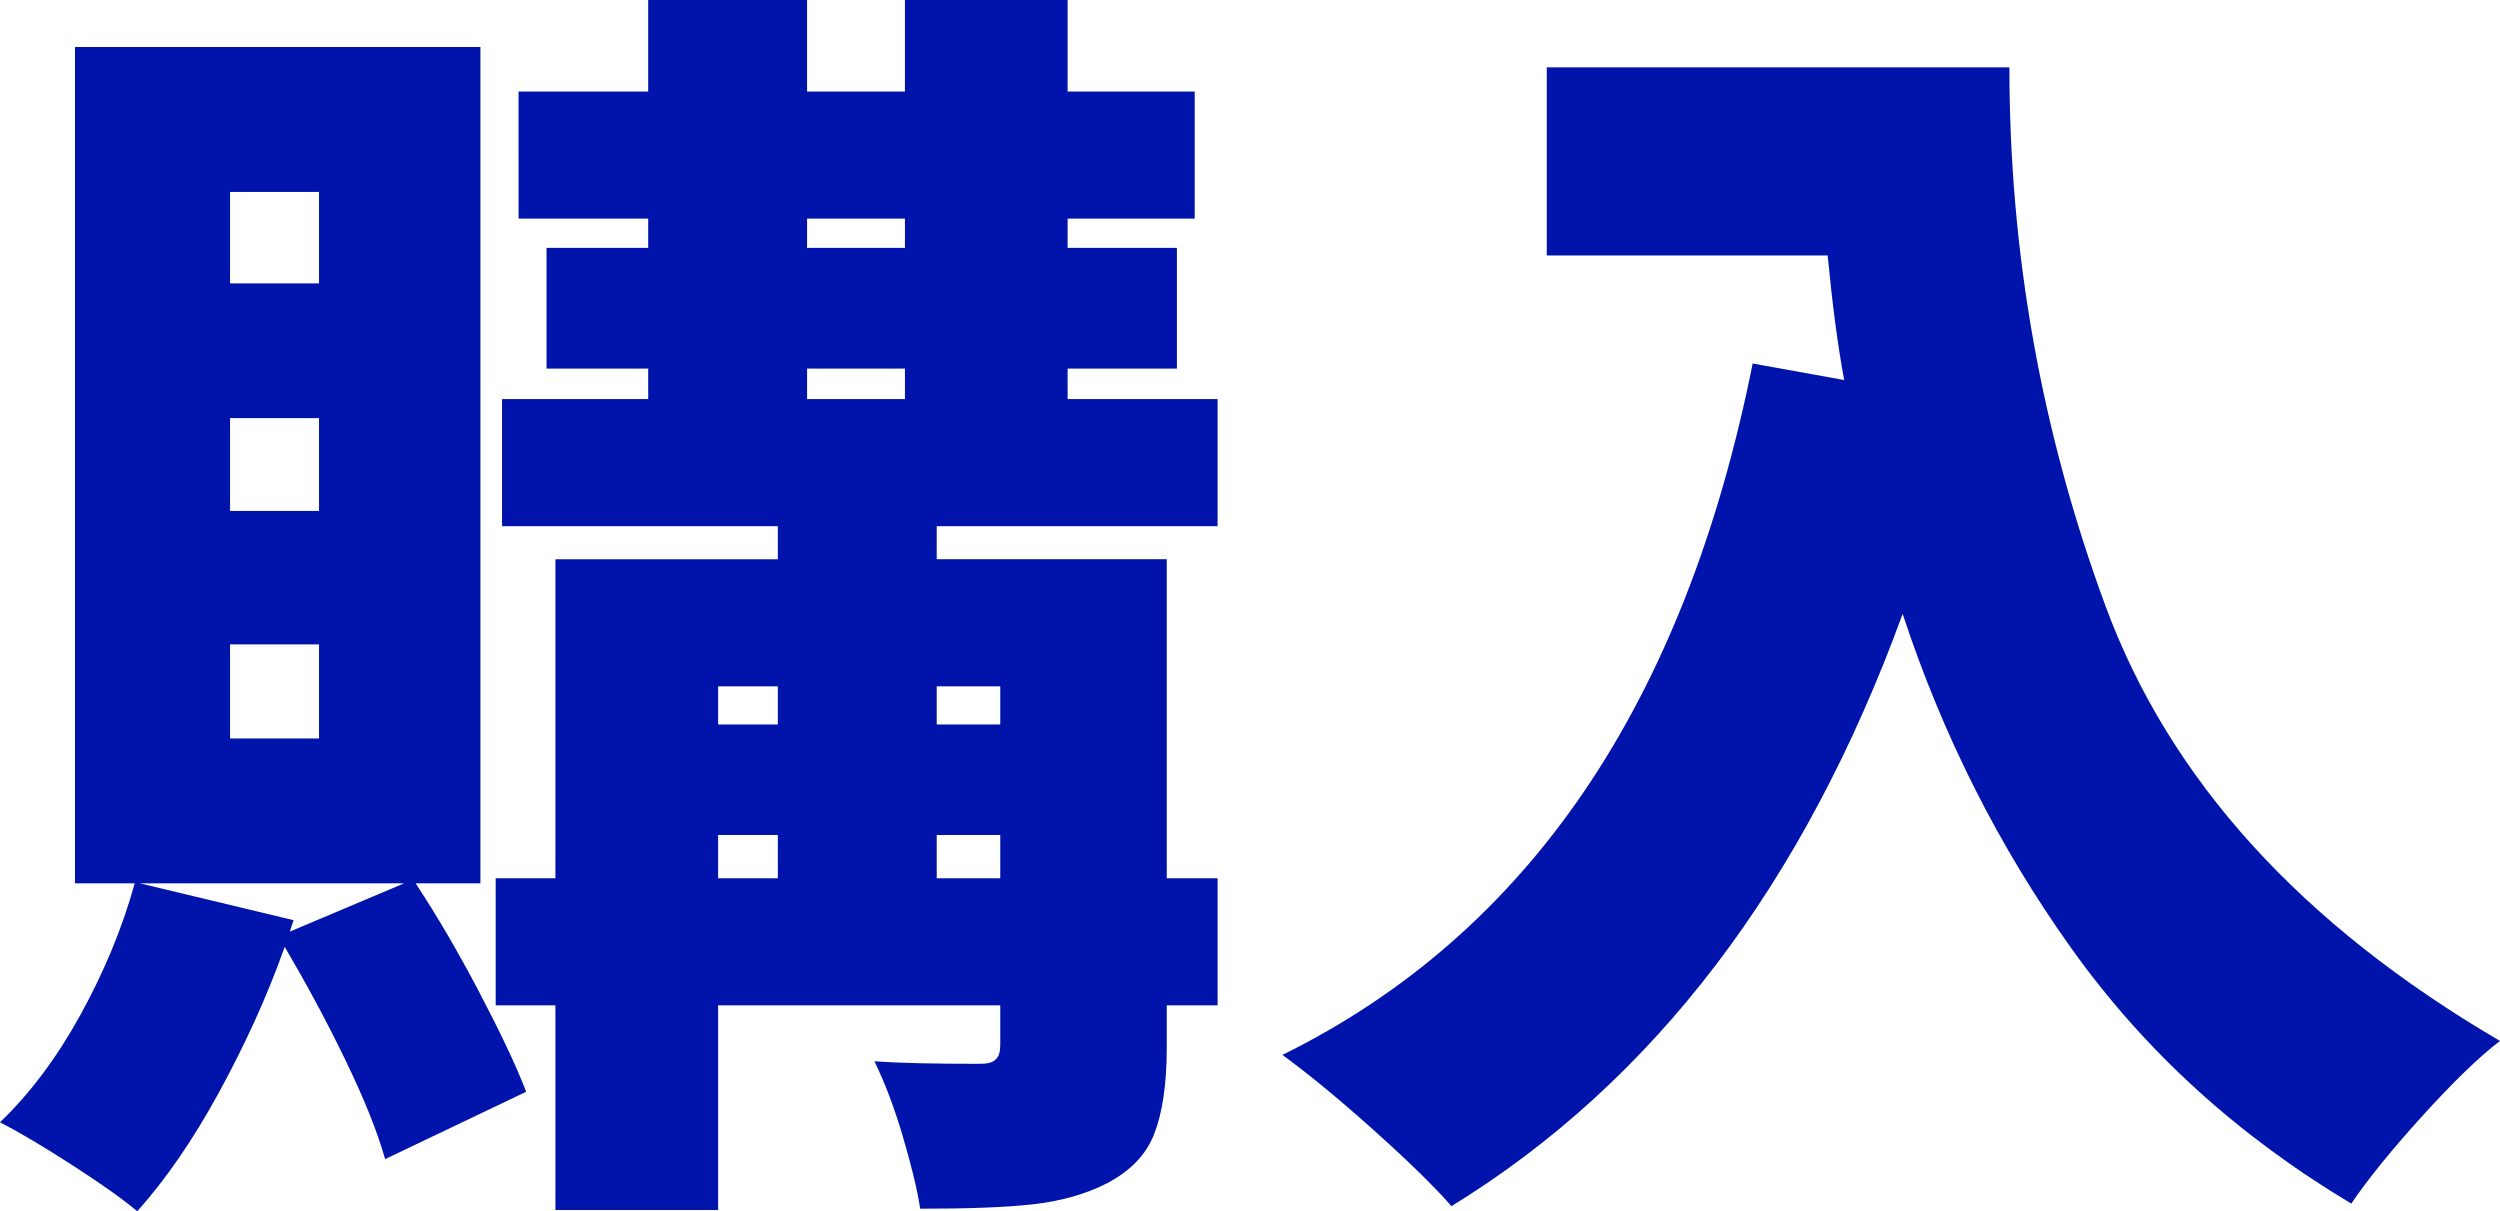
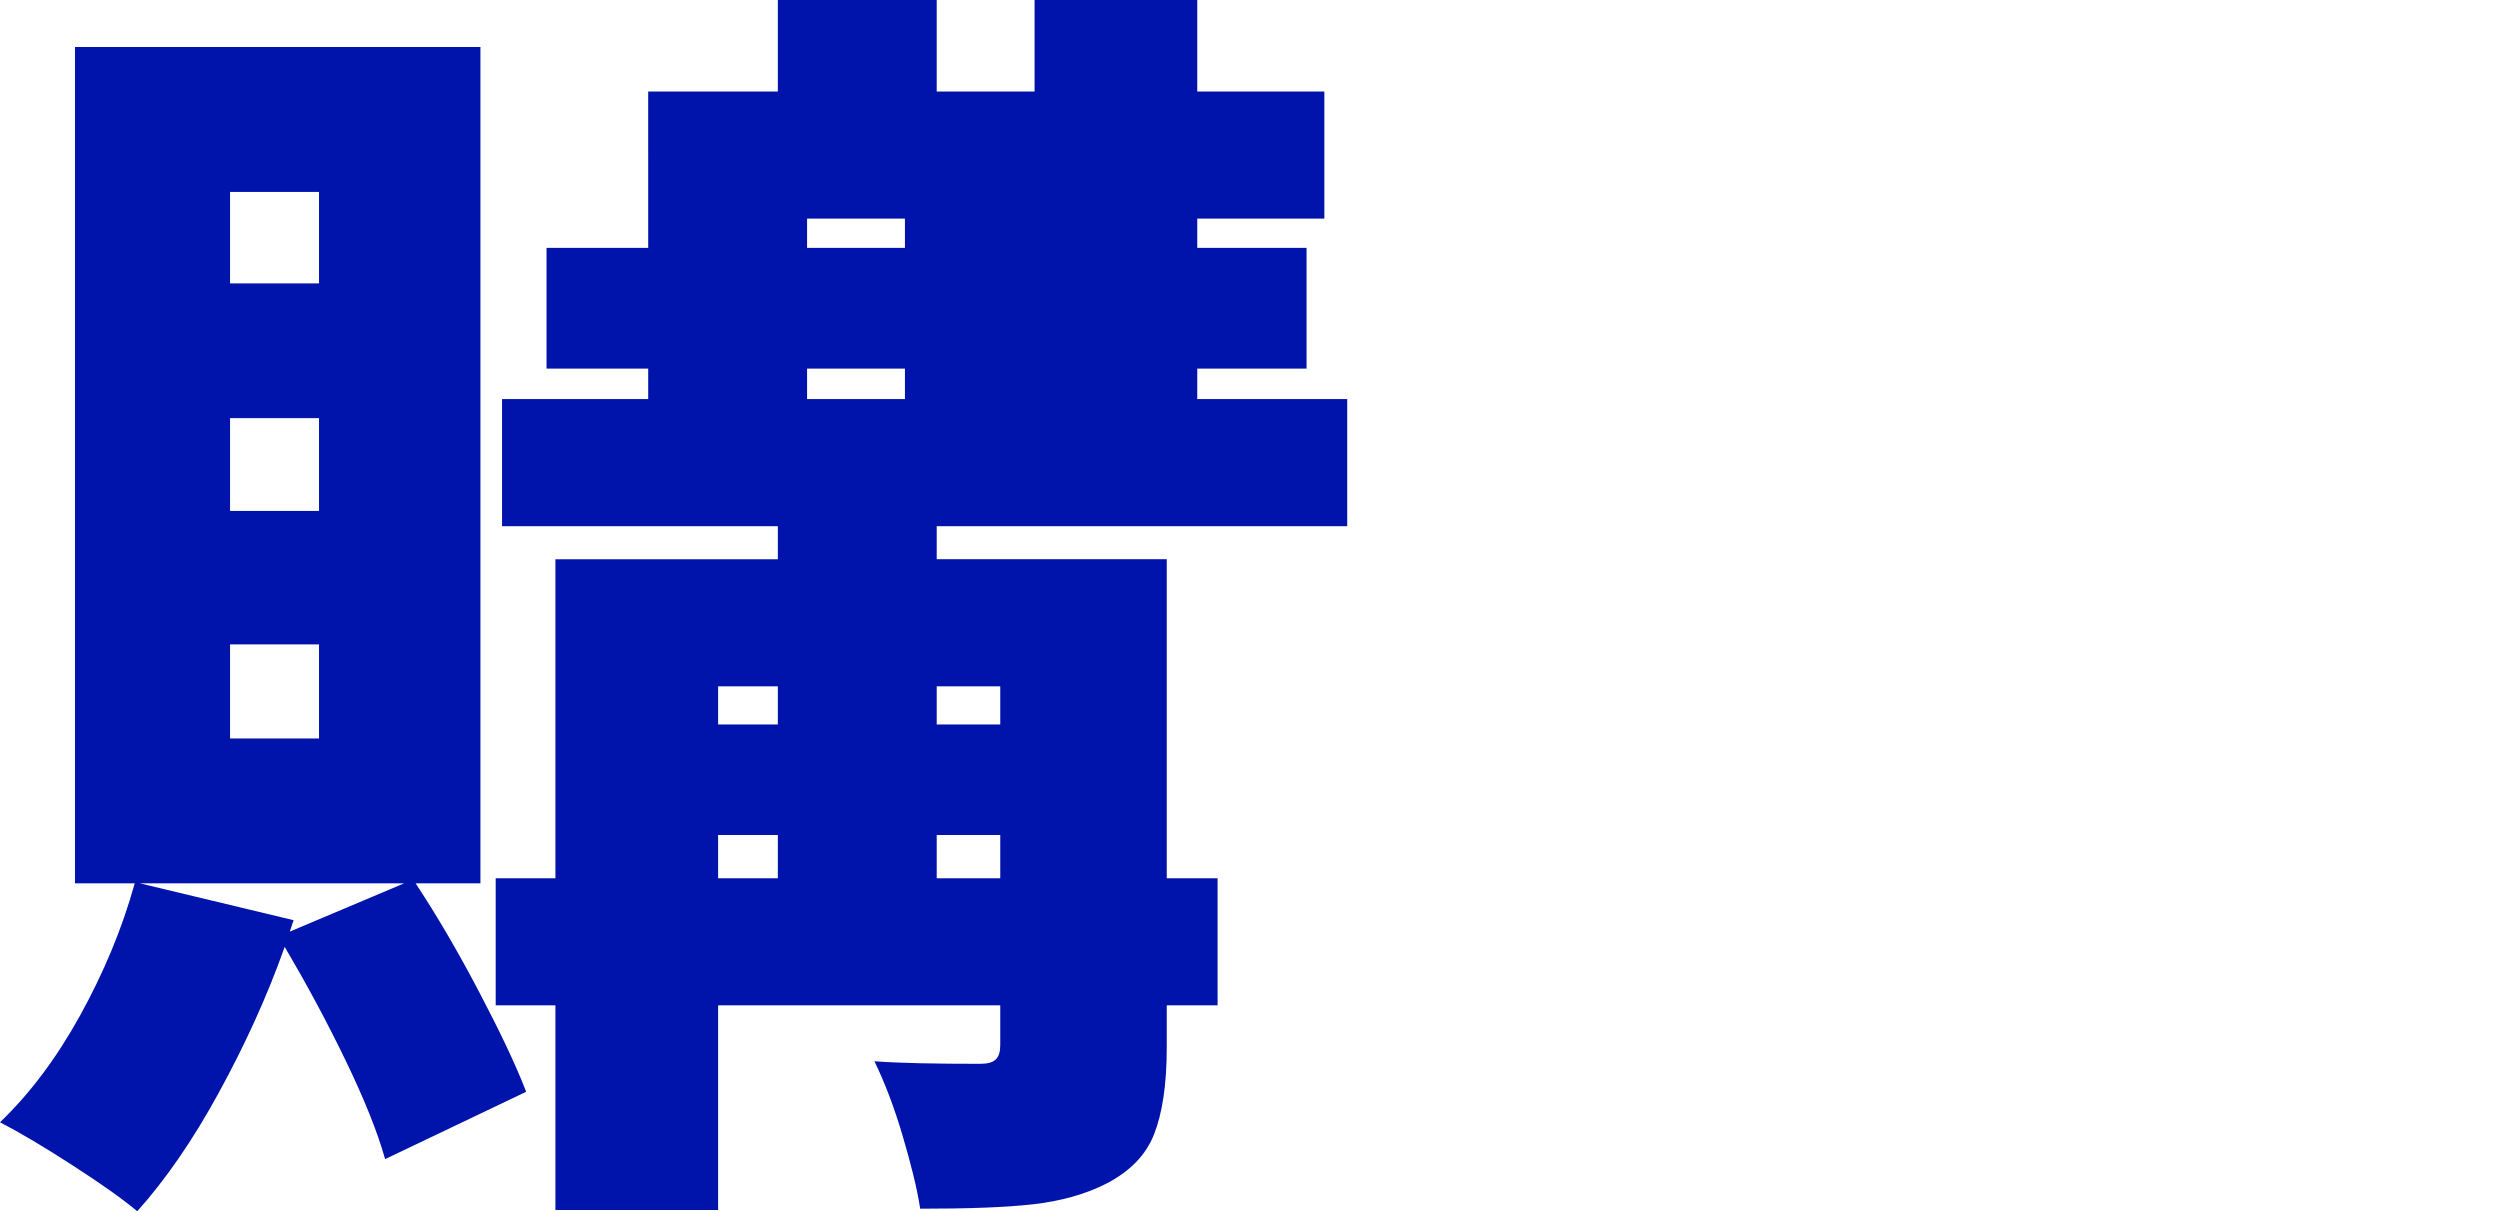
<svg xmlns="http://www.w3.org/2000/svg" id="_レイヤー_2" data-name="レイヤー 2" viewBox="0 0 39.34 19.06">
  <defs>
    <style>
      .cls-1 {
        fill: #0014ac;
        stroke-width: 0px;
      }
    </style>
  </defs>
  <g id="Layer1">
    <g>
-       <path class="cls-1" d="m6.54,13.9c.35.53.68,1.1,1,1.71.32.61.57,1.13.74,1.57l-2.22,1.06c-.12-.43-.33-.95-.63-1.57-.3-.62-.62-1.21-.95-1.77-.28.79-.63,1.55-1.04,2.3-.41.75-.84,1.37-1.28,1.86-.24-.2-.58-.44-1.03-.73-.45-.29-.82-.51-1.13-.67.47-.45.89-1.01,1.26-1.68.37-.67.66-1.36.86-2.08h-.94V.74h6.38v13.16h-1.02Zm-1.98.76l1.8-.76H2.2l2.42.58-.06.18Zm-.94-11.64v1.44h1.4v-1.44h-1.4Zm0,3.56v1.46h1.4v-1.46h-1.4Zm0,3.56v1.48h1.4v-1.48h-1.4Zm11.12-1.86v.52h3.62v5.02h.8v2h-.8v.66c0,.59-.07,1.04-.2,1.37-.13.33-.38.58-.74.77-.33.17-.72.28-1.16.33-.44.05-1.03.07-1.78.07-.05-.33-.15-.72-.28-1.16-.13-.44-.28-.83-.44-1.16.41.03.97.04,1.66.04.12,0,.2-.02.25-.07.05-.05.07-.12.07-.23v-.62h-4.44v3.22h-2.56v-3.22h-.94v-2h.94v-5.02h3.5v-.52h-4.34v-2h2.3v-.48h-1.6v-1.9h1.6v-.46h-2.04V1.44h2.04V0h2.5v1.44h1.54V0h2.56v1.44h2v2h-2v.46h1.72v1.9h-1.72v.48h2.36v2h-4.42Zm-2.5,2.52h-.94v.6h.94v-.6Zm-.94,2.34v.68h.94v-.68h-.94Zm1.4-9.7v.46h1.54v-.46h-1.54Zm0,2.36v.48h1.54v-.48h-1.54Zm3.04,5h-1v.6h1v-.6Zm-1,3.02h1v-.68h-1v.68Z" />
-       <path class="cls-1" d="m31.62,1.06c0,2.91.5,5.73,1.51,8.47s3.08,5.02,6.21,6.85c-.33.25-.74.65-1.23,1.19-.49.54-.86,1-1.11,1.37-1.79-1.07-3.25-2.4-4.4-4.01-1.15-1.61-2.03-3.36-2.66-5.27-1.55,4.25-3.91,7.36-7.1,9.32-.27-.31-.68-.71-1.25-1.22-.57-.51-1.04-.89-1.41-1.16,3.87-1.91,6.33-5.53,7.4-10.88l1.44.26c-.11-.59-.19-1.24-.26-1.96h-4.42V1.06h7.28Z" />
+       <path class="cls-1" d="m6.54,13.9c.35.53.68,1.1,1,1.71.32.61.57,1.13.74,1.57l-2.22,1.06c-.12-.43-.33-.95-.63-1.57-.3-.62-.62-1.21-.95-1.77-.28.79-.63,1.55-1.04,2.3-.41.75-.84,1.37-1.28,1.86-.24-.2-.58-.44-1.03-.73-.45-.29-.82-.51-1.13-.67.47-.45.89-1.01,1.26-1.68.37-.67.66-1.36.86-2.08h-.94V.74h6.38v13.16h-1.02Zm-1.98.76l1.8-.76H2.2l2.42.58-.06.18Zm-.94-11.64v1.44h1.4v-1.44h-1.4Zm0,3.56v1.46h1.4v-1.46h-1.4Zm0,3.56v1.48h1.4v-1.48h-1.4Zm11.12-1.86v.52h3.62v5.02h.8v2h-.8v.66c0,.59-.07,1.04-.2,1.37-.13.33-.38.58-.74.77-.33.17-.72.28-1.16.33-.44.05-1.03.07-1.78.07-.05-.33-.15-.72-.28-1.16-.13-.44-.28-.83-.44-1.16.41.03.97.04,1.66.04.12,0,.2-.02.25-.07.05-.05.07-.12.07-.23v-.62h-4.44v3.22h-2.56v-3.22h-.94v-2h.94v-5.02h3.5v-.52h-4.34v-2h2.3v-.48h-1.6v-1.9h1.6v-.46V1.44h2.04V0h2.5v1.44h1.54V0h2.56v1.44h2v2h-2v.46h1.72v1.9h-1.72v.48h2.36v2h-4.42Zm-2.5,2.52h-.94v.6h.94v-.6Zm-.94,2.34v.68h.94v-.68h-.94Zm1.4-9.7v.46h1.54v-.46h-1.54Zm0,2.36v.48h1.54v-.48h-1.54Zm3.04,5h-1v.6h1v-.6Zm-1,3.02h1v-.68h-1v.68Z" />
    </g>
  </g>
</svg>